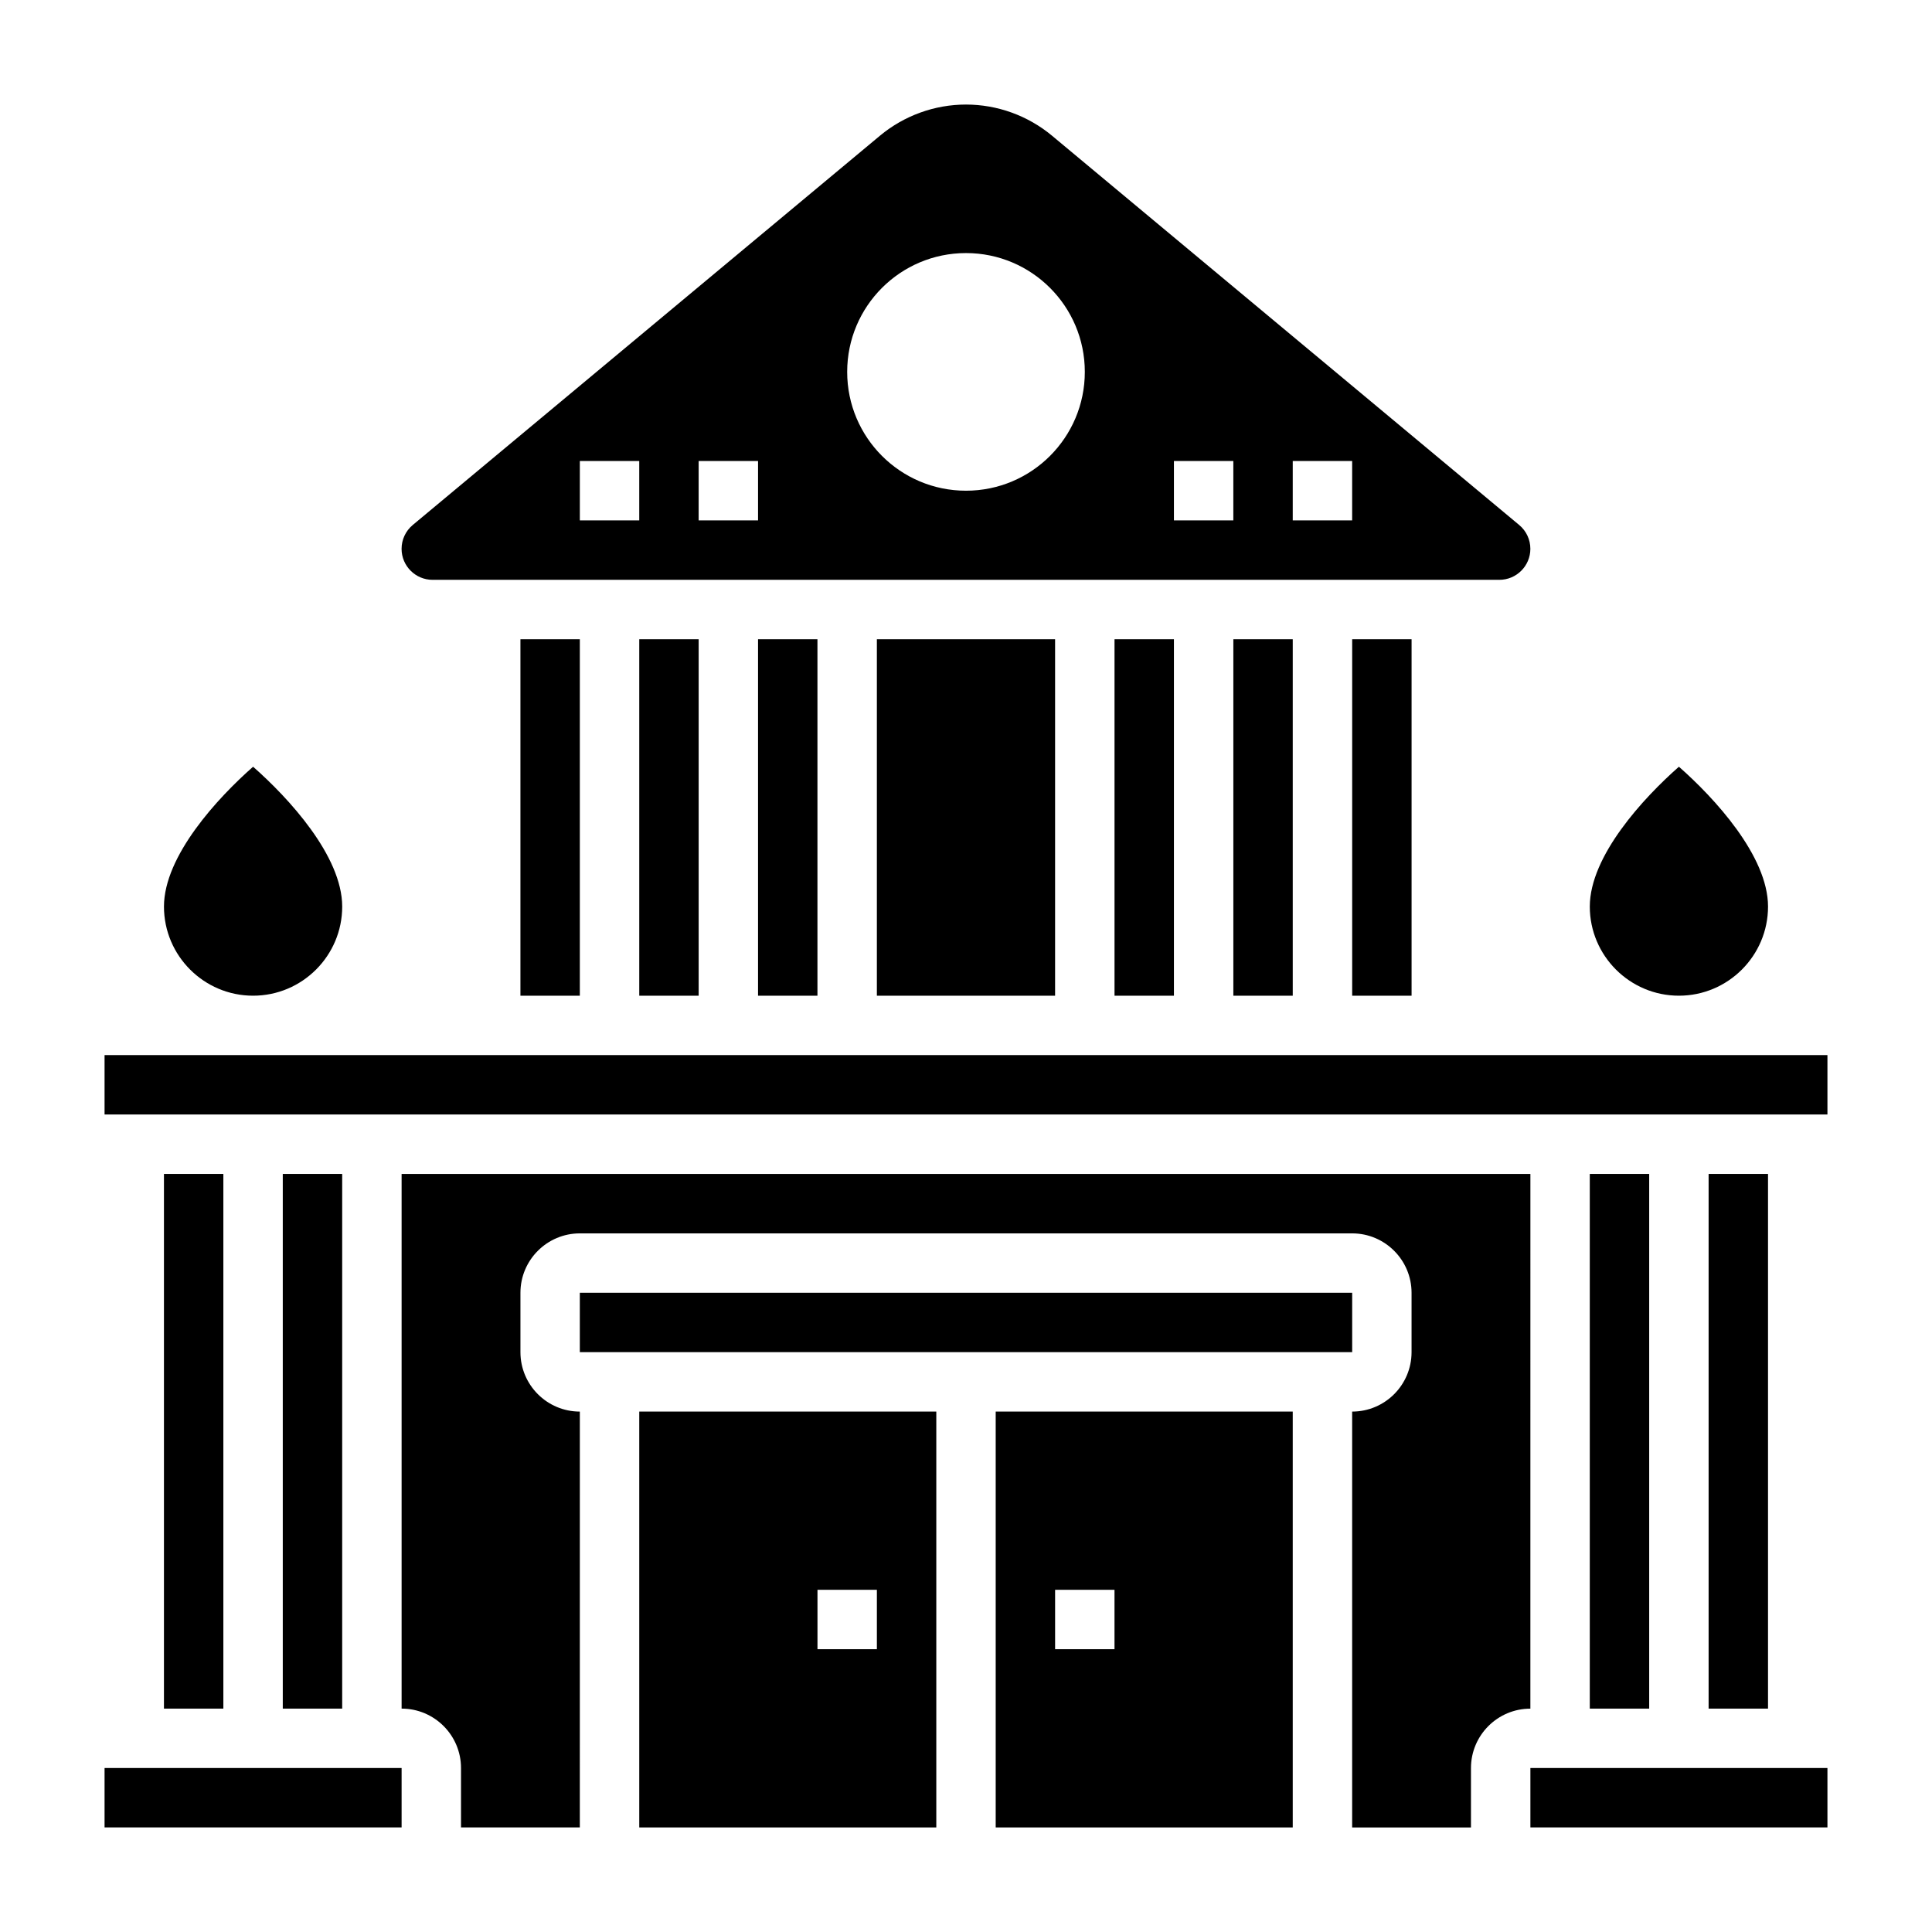
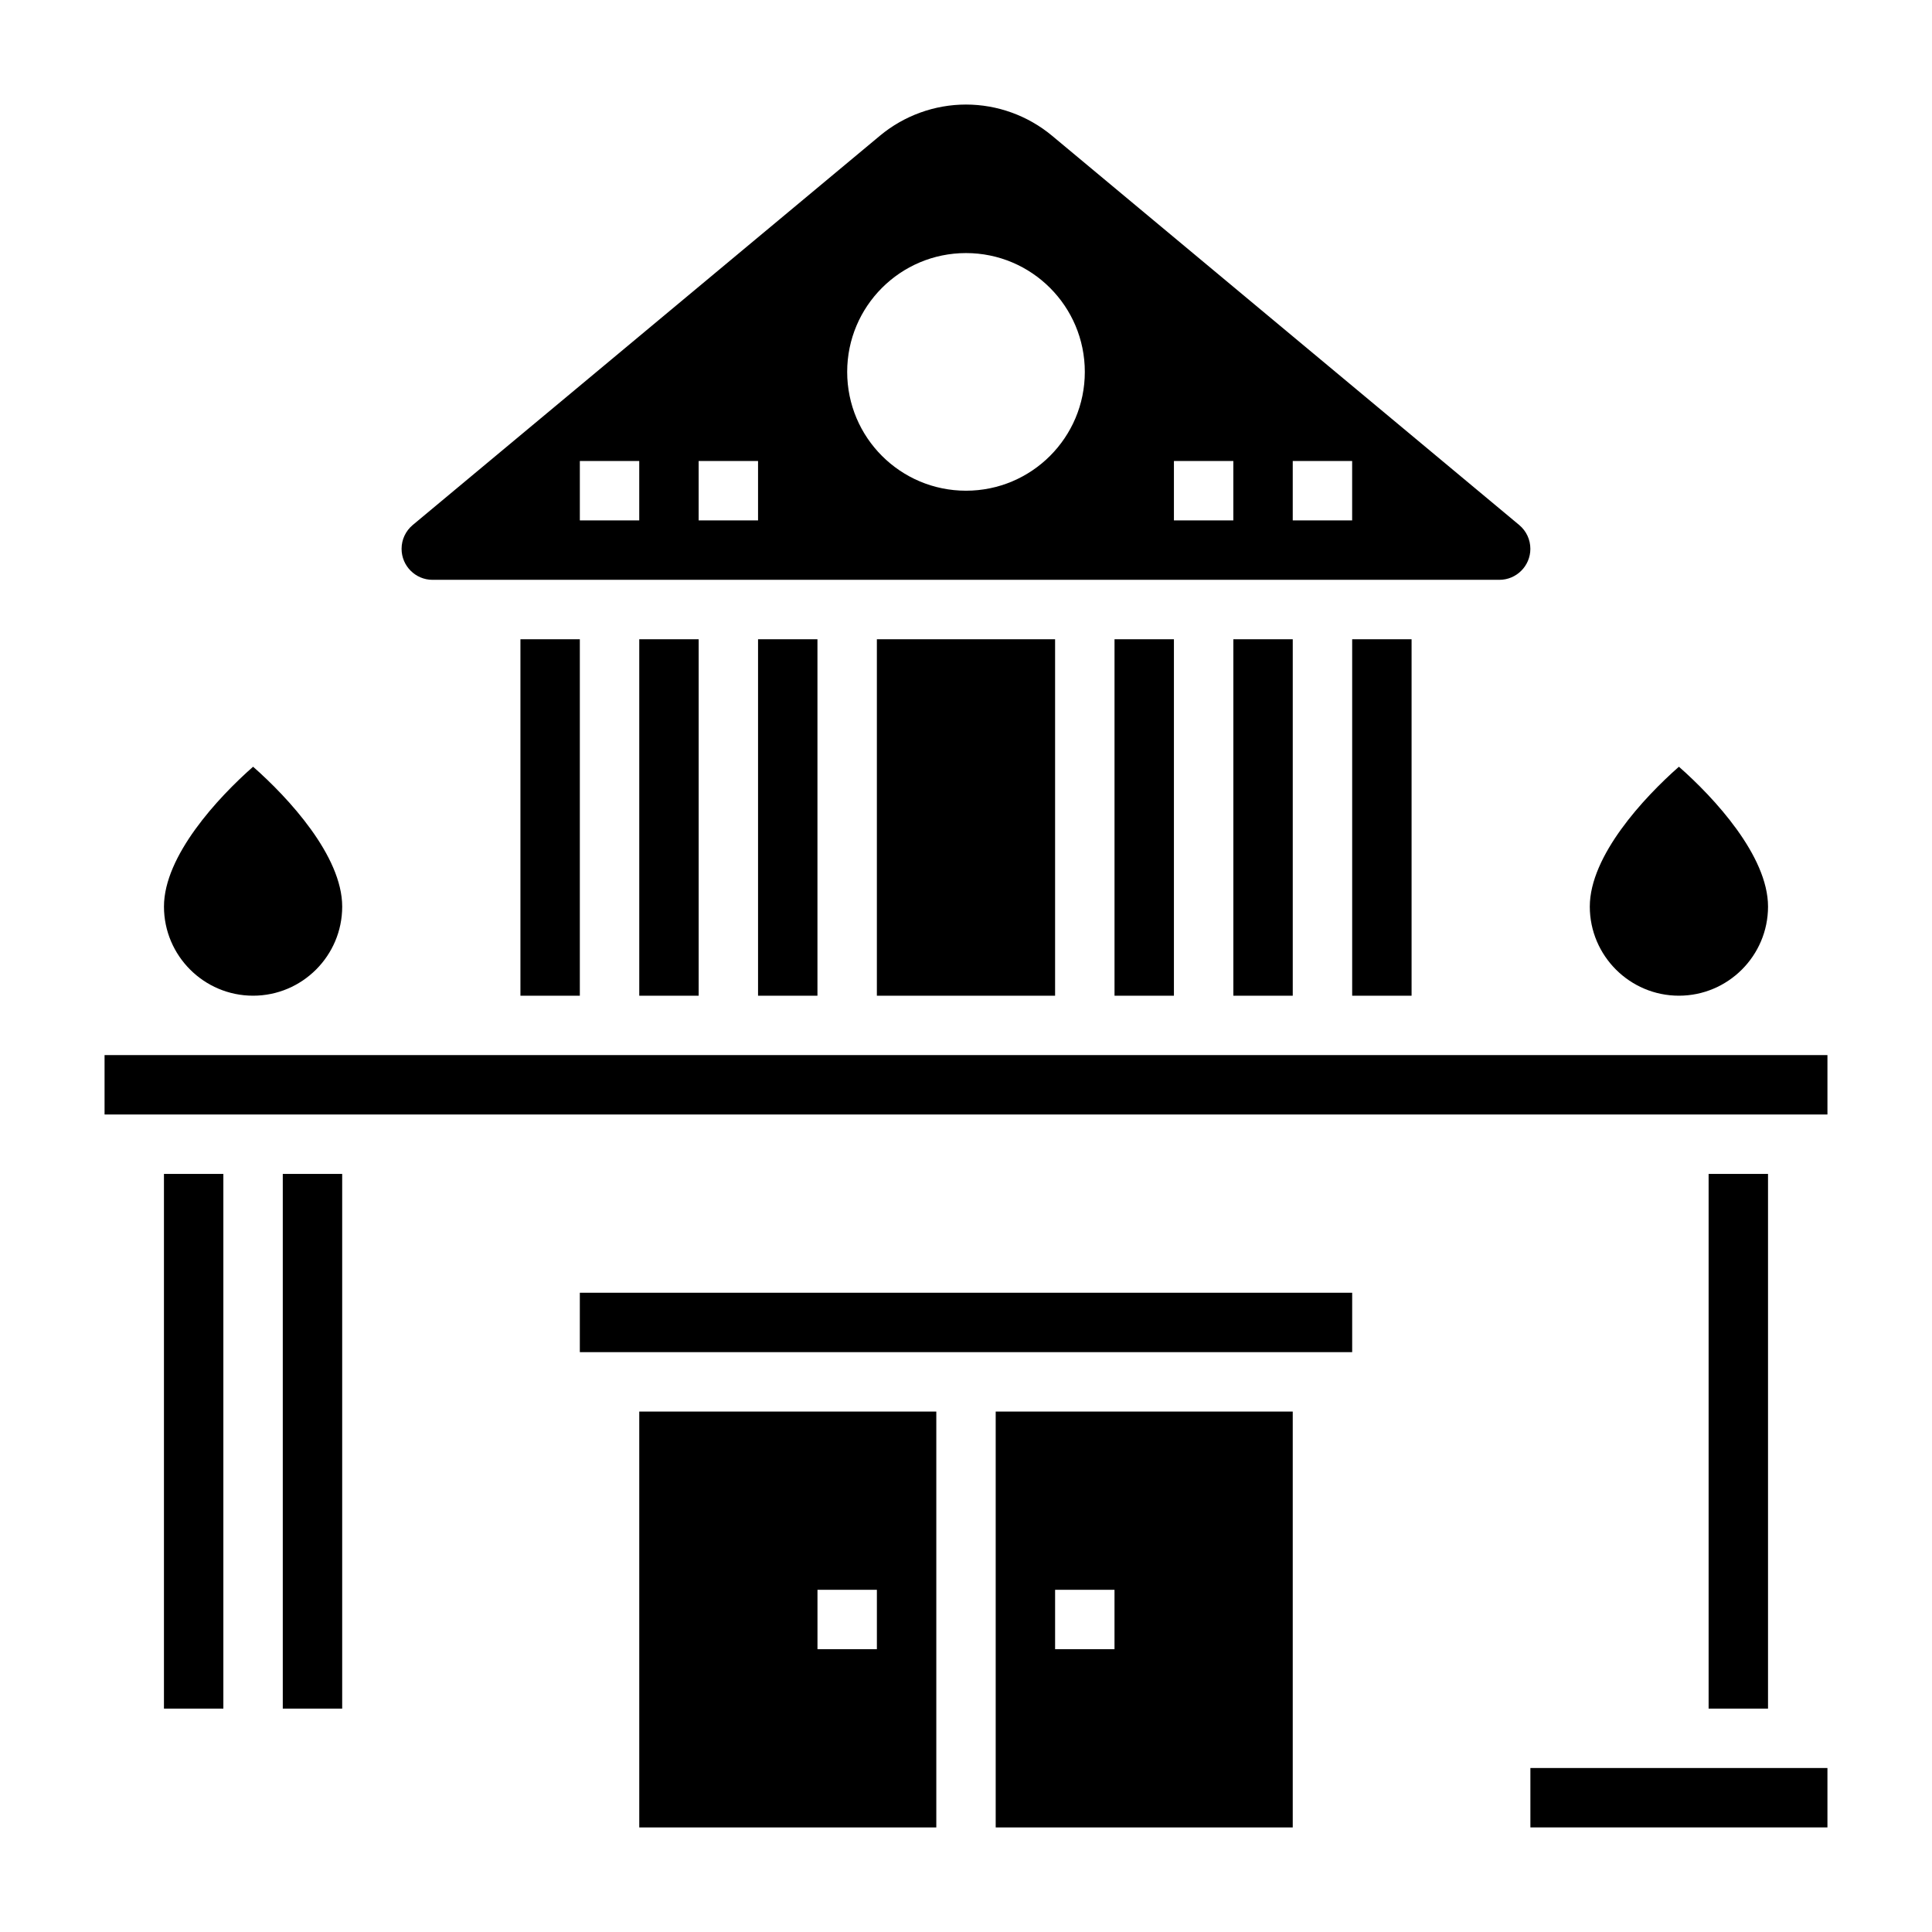
<svg xmlns="http://www.w3.org/2000/svg" fill="#000000" width="800px" height="800px" version="1.1" viewBox="144 144 512 512">
  <g>
    <path d="m281.92 313.41h15.742v94.465h-15.742z" />
    <path d="m344.89 313.41h15.742v94.465h-15.742z" />
    <path d="m376.38 313.41h47.23v94.465h-47.23z" />
    <path d="m211.07 407.87c13.02 0 23.617-10.598 23.617-23.617 0-13.445-14.32-28.891-23.617-37.062-9.297 8.172-23.617 23.617-23.617 37.062 0 13.02 10.598 23.617 23.617 23.617z" />
-     <path d="m171.71 612.54h78.719v15.742h-78.719z" />
    <path d="m588.93 407.87c13.02 0 23.617-10.598 23.617-23.617 0-13.445-14.32-28.891-23.617-37.062-9.297 8.172-23.617 23.617-23.617 37.062 0.004 13.02 10.598 23.617 23.617 23.617z" />
    <path d="m187.45 455.1h15.742v141.7h-15.742z" />
    <path d="m258.64 297.66h282.71c4.527 0 8.211-3.688 8.211-8.211 0-2.449-1.078-4.746-2.953-6.312l-123.82-103.18c-6.394-5.316-14.484-8.25-22.797-8.25s-16.406 2.938-22.797 8.258l-123.82 103.17c-1.875 1.566-2.953 3.867-2.953 6.316 0 4.523 3.684 8.211 8.211 8.211zm227.95-31.488h15.742v15.742h-15.742zm-31.488 0h15.742v15.742h-15.742zm-55.102-55.105c17.391 0 31.488 14.098 31.488 31.488s-14.098 31.488-31.488 31.488-31.488-14.098-31.488-31.488 14.098-31.488 31.488-31.488zm-70.852 55.105h15.742v15.742h-15.742zm-31.484 0h15.742v15.742h-15.742z" />
    <path d="m470.85 313.41h15.742v94.465h-15.742z" />
    <path d="m439.36 313.41h15.742v94.465h-15.742z" />
    <path d="m502.34 313.41h15.742v94.465h-15.742z" />
    <path d="m313.41 313.41h15.742v94.465h-15.742z" />
-     <path d="m565.31 455.1h15.742v141.7h-15.742z" />
    <path d="m549.57 612.54h78.719v15.742h-78.719z" />
    <path d="m596.8 455.1h15.742v141.7h-15.742z" />
-     <path d="m549.57 455.1h-299.14v141.7c8.684 0 15.742 7.062 15.742 15.742v15.742h31.488l0.004-110.2c-8.684 0-15.742-7.062-15.742-15.742v-15.742c0-8.684 7.062-15.742 15.742-15.742h204.67c8.684 0 15.742 7.062 15.742 15.742v15.742c0 8.684-7.062 15.742-15.742 15.742v110.21h31.488v-15.742c0-8.684 7.062-15.742 15.742-15.742z" />
    <path d="m218.94 455.1h15.742v141.7h-15.742z" />
    <path d="m171.71 423.61h456.58v15.742h-456.58z" />
    <path d="m297.66 486.59h204.68v15.742h-204.68z" />
    <path d="m313.41 628.29h78.719v-110.21h-78.719zm47.23-62.977h15.742v15.742h-15.742z" />
    <path d="m407.87 628.29h78.719v-110.21h-78.719zm15.742-62.977h15.742v15.742h-15.742z" />
  </g>
</svg>